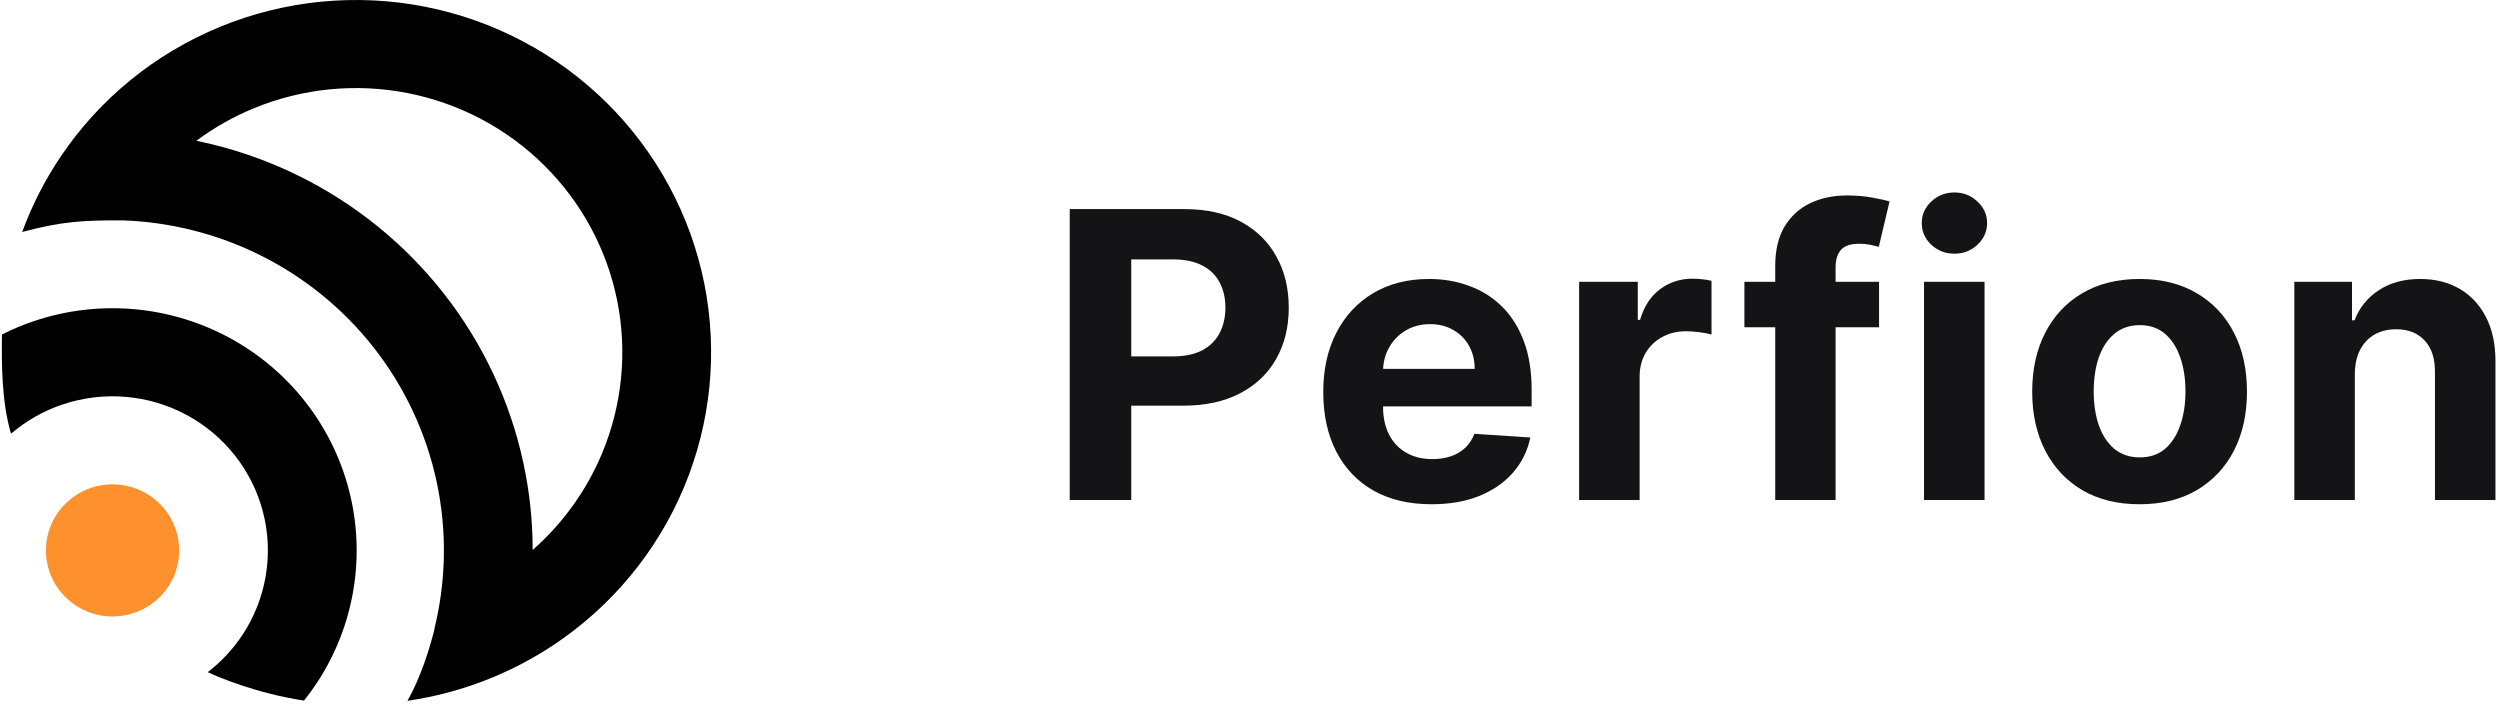
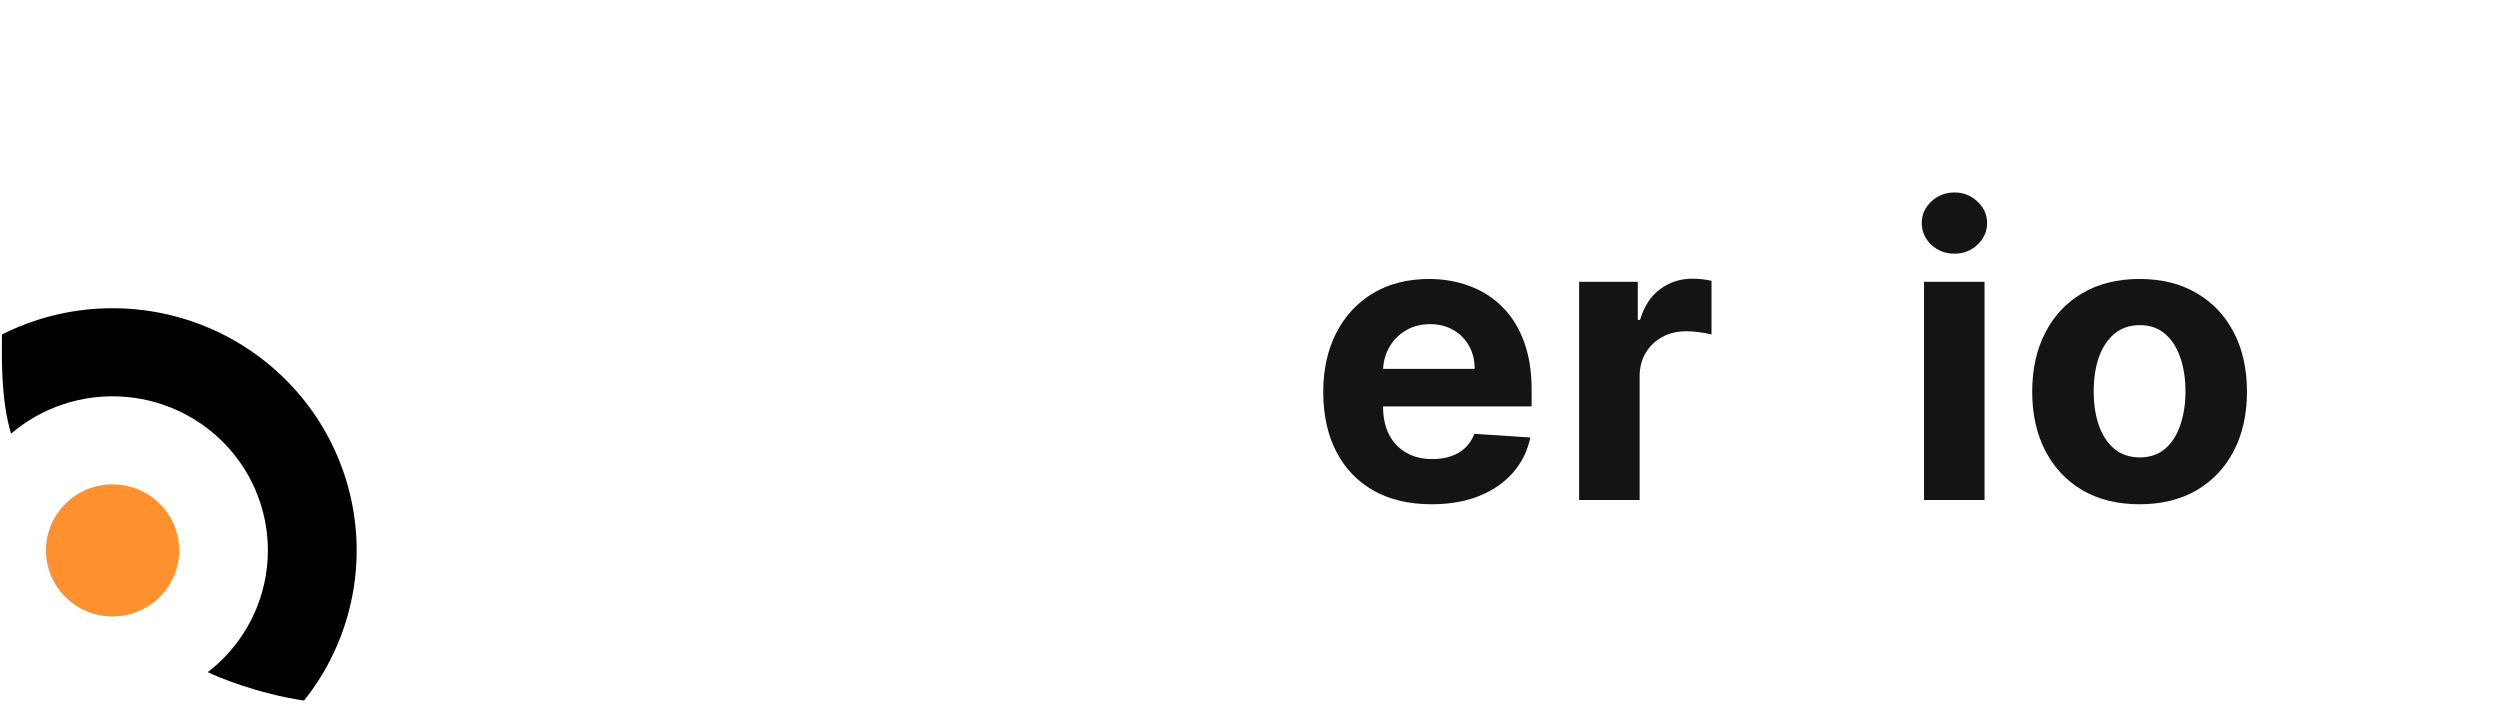
<svg xmlns="http://www.w3.org/2000/svg" width="225" height="64" viewBox="0 0 225 64" fill="none">
-   <path d="M211.935 33.648V45H206.489V25.364H211.68V28.828H211.91C212.344 27.686 213.073 26.783 214.096 26.118C215.119 25.445 216.359 25.108 217.816 25.108C219.18 25.108 220.369 25.406 221.383 26.003C222.397 26.599 223.185 27.452 223.748 28.56C224.31 29.659 224.592 30.971 224.592 32.497V45H219.146V33.469C219.154 32.267 218.847 31.329 218.225 30.656C217.603 29.974 216.746 29.634 215.655 29.634C214.923 29.634 214.275 29.791 213.712 30.107C213.158 30.422 212.724 30.882 212.408 31.487C212.101 32.084 211.944 32.804 211.935 33.648Z" fill="#141416" />
  <path d="M192.563 45.383C190.577 45.383 188.86 44.962 187.411 44.118C185.971 43.266 184.859 42.081 184.075 40.564C183.29 39.038 182.898 37.27 182.898 35.258C182.898 33.23 183.29 31.457 184.075 29.94C184.859 28.415 185.971 27.23 187.411 26.386C188.86 25.534 190.577 25.108 192.563 25.108C194.549 25.108 196.262 25.534 197.702 26.386C199.151 27.23 200.268 28.415 201.052 29.94C201.836 31.457 202.228 33.23 202.228 35.258C202.228 37.27 201.836 39.038 201.052 40.564C200.268 42.081 199.151 43.266 197.702 44.118C196.262 44.962 194.549 45.383 192.563 45.383ZM192.589 41.165C193.492 41.165 194.246 40.909 194.852 40.398C195.457 39.878 195.913 39.17 196.219 38.276C196.535 37.381 196.692 36.362 196.692 35.22C196.692 34.078 196.535 33.06 196.219 32.165C195.913 31.27 195.457 30.562 194.852 30.043C194.246 29.523 193.492 29.263 192.589 29.263C191.677 29.263 190.91 29.523 190.288 30.043C189.674 30.562 189.21 31.27 188.894 32.165C188.587 33.06 188.434 34.078 188.434 35.22C188.434 36.362 188.587 37.381 188.894 38.276C189.21 39.17 189.674 39.878 190.288 40.398C190.91 40.909 191.677 41.165 192.589 41.165Z" fill="#141416" />
  <path d="M173.163 45V25.363H178.609V45H173.163ZM175.898 22.832C175.089 22.832 174.394 22.564 173.815 22.027C173.244 21.481 172.958 20.829 172.958 20.071C172.958 19.321 173.244 18.677 173.815 18.14C174.394 17.595 175.089 17.322 175.898 17.322C176.708 17.322 177.398 17.595 177.969 18.14C178.549 18.677 178.839 19.321 178.839 20.071C178.839 20.829 178.549 21.481 177.969 22.027C177.398 22.564 176.708 22.832 175.898 22.832Z" fill="#141416" />
-   <path d="M169.115 25.363V29.454H156.996V25.363H169.115ZM159.77 45V23.945C159.77 22.521 160.047 21.341 160.601 20.403C161.164 19.466 161.931 18.763 162.902 18.294C163.874 17.825 164.978 17.591 166.213 17.591C167.049 17.591 167.811 17.655 168.502 17.783C169.201 17.91 169.721 18.026 170.061 18.128L169.09 22.219C168.877 22.151 168.613 22.087 168.297 22.027C167.99 21.967 167.675 21.937 167.351 21.937C166.55 21.937 165.992 22.125 165.676 22.5C165.361 22.866 165.203 23.382 165.203 24.047V45H159.77Z" fill="#141416" />
  <path d="M142.121 45V25.363H147.401V28.79H147.605C147.963 27.571 148.564 26.651 149.408 26.028C150.252 25.398 151.223 25.082 152.323 25.082C152.596 25.082 152.89 25.099 153.205 25.133C153.52 25.168 153.797 25.214 154.036 25.274V30.106C153.78 30.03 153.426 29.962 152.975 29.902C152.523 29.842 152.11 29.812 151.735 29.812C150.934 29.812 150.218 29.987 149.587 30.337C148.965 30.677 148.471 31.155 148.104 31.768C147.746 32.382 147.567 33.089 147.567 33.891V45H142.121Z" fill="#141416" />
  <path d="M128.834 45.383C126.814 45.383 125.076 44.974 123.618 44.156C122.169 43.33 121.053 42.162 120.269 40.653C119.485 39.136 119.093 37.342 119.093 35.271C119.093 33.251 119.485 31.479 120.269 29.953C121.053 28.427 122.157 27.239 123.58 26.386C125.012 25.534 126.691 25.108 128.617 25.108C129.912 25.108 131.118 25.317 132.235 25.734C133.36 26.143 134.34 26.761 135.175 27.588C136.019 28.415 136.675 29.454 137.144 30.707C137.613 31.952 137.847 33.409 137.847 35.08V36.575H121.266V33.2H132.721C132.721 32.416 132.55 31.721 132.209 31.116C131.868 30.511 131.395 30.038 130.79 29.697C130.194 29.348 129.499 29.173 128.706 29.173C127.88 29.173 127.147 29.365 126.508 29.748C125.877 30.123 125.383 30.631 125.025 31.27C124.667 31.901 124.483 32.604 124.475 33.379V36.588C124.475 37.56 124.654 38.399 125.012 39.106C125.378 39.814 125.894 40.359 126.559 40.743C127.223 41.126 128.012 41.318 128.924 41.318C129.529 41.318 130.083 41.233 130.586 41.062C131.089 40.892 131.519 40.636 131.877 40.295C132.235 39.955 132.508 39.537 132.695 39.043L137.732 39.375C137.476 40.585 136.952 41.642 136.16 42.545C135.375 43.44 134.361 44.139 133.117 44.642C131.881 45.136 130.454 45.383 128.834 45.383Z" fill="#141416" />
-   <path d="M96.275 45V18.818H106.605C108.591 18.818 110.282 19.197 111.68 19.956C113.078 20.706 114.143 21.75 114.876 23.088C115.618 24.418 115.988 25.952 115.988 27.69C115.988 29.429 115.613 30.963 114.863 32.292C114.113 33.622 113.027 34.658 111.604 35.399C110.189 36.141 108.476 36.511 106.464 36.511H99.88V32.075H105.569C106.635 32.075 107.513 31.892 108.203 31.526C108.902 31.151 109.422 30.635 109.763 29.979C110.112 29.314 110.287 28.551 110.287 27.69C110.287 26.821 110.112 26.062 109.763 25.415C109.422 24.759 108.902 24.251 108.203 23.893C107.504 23.527 106.618 23.344 105.544 23.344H101.811V45H96.275Z" fill="#141416" />
  <path fill-rule="evenodd" clip-rule="evenodd" d="M31.42 44.156C32.168 47.067 32.3 50.1 31.81 53.064C31.32 56.029 30.217 58.861 28.571 61.383C28.195 61.958 27.793 62.515 27.366 63.051C23.111 62.416 19.615 60.93 18.696 60.496C19.936 59.542 21.008 58.386 21.864 57.075C22.912 55.47 23.613 53.668 23.925 51.781C24.237 49.895 24.153 47.965 23.677 46.112C23.201 44.26 22.344 42.525 21.16 41.016C19.977 39.508 18.491 38.258 16.797 37.346C15.103 36.434 13.238 35.879 11.317 35.717C9.397 35.554 7.464 35.786 5.638 36.4C3.933 36.973 2.357 37.867 0.995 39.032C0.138 36.162 0.138 32.694 0.178 30.102C1.111 29.632 2.078 29.228 3.074 28.893C5.942 27.929 8.98 27.564 11.998 27.82C15.015 28.075 17.947 28.947 20.609 30.38C23.271 31.814 25.605 33.777 27.466 36.148C29.326 38.518 30.672 41.245 31.42 44.156Z" fill="black" />
  <path d="M16.119 49.536C16.119 52.819 13.436 55.481 10.127 55.481C6.817 55.481 4.134 52.819 4.134 49.536C4.134 46.253 6.817 43.592 10.127 43.592C13.436 43.592 16.119 46.253 16.119 49.536Z" fill="#FF902E" />
-   <path fill-rule="evenodd" clip-rule="evenodd" d="M61.567 43.836C63.986 38.043 64.619 31.668 63.386 25.518C62.153 19.369 59.108 13.72 54.639 9.286C50.169 4.852 44.474 1.832 38.274 0.609C32.074 -0.614 25.647 0.014 19.807 2.413C13.967 4.813 8.975 8.876 5.463 14.09C4.03 16.218 2.869 18.498 1.998 20.878C5.528 19.934 7.428 19.818 11.081 19.834C15.314 19.988 19.469 21.029 23.271 22.894C27.324 24.883 30.872 27.756 33.647 31.297C36.422 34.839 38.353 38.958 39.295 43.345C40.237 47.732 40.165 52.274 39.086 56.63L39.104 56.634C38.63 58.524 37.811 61.069 36.672 63.072L36.755 63.06C41.401 62.372 45.857 60.674 49.795 58.064C55.051 54.58 59.148 49.629 61.567 43.836ZM47.942 49.494C47.94 46.88 47.662 44.266 47.11 41.694C45.917 36.137 43.471 30.92 39.956 26.433C36.441 21.947 31.947 18.309 26.813 15.79C23.904 14.363 20.831 13.316 17.673 12.668C19.265 11.486 21.008 10.499 22.865 9.736C27.245 7.936 32.065 7.465 36.715 8.383C41.365 9.3 45.636 11.565 48.989 14.89C52.341 18.215 54.624 22.452 55.549 27.065C56.474 31.677 55.999 36.458 54.185 40.803C52.789 44.144 50.65 47.113 47.942 49.494Z" fill="black" />
</svg>